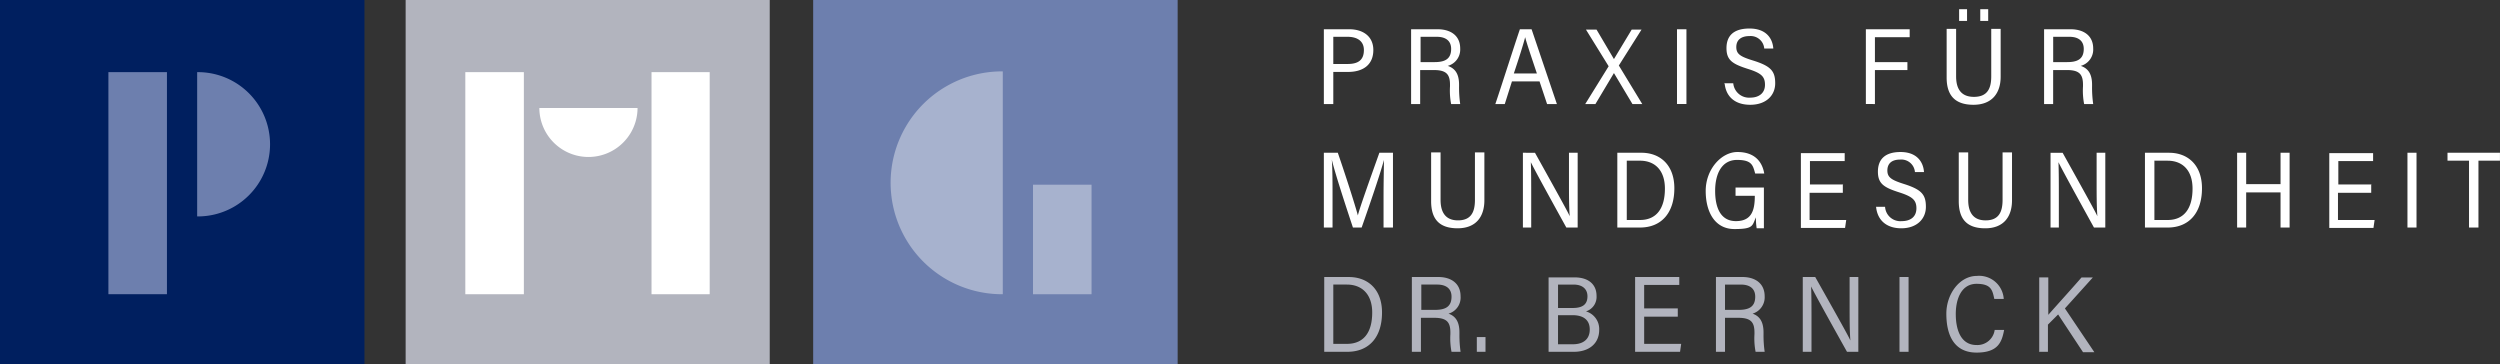
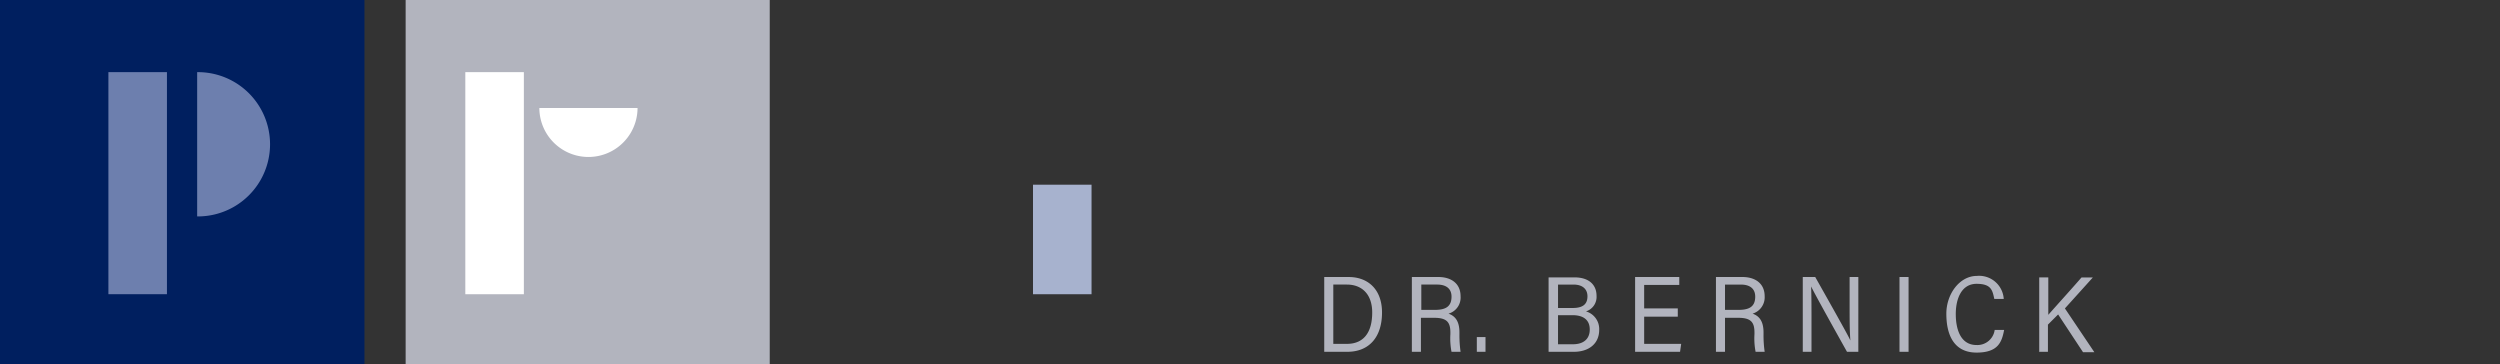
<svg xmlns="http://www.w3.org/2000/svg" width="430.073" height="62.635" viewBox="0 0 430.073 62.635">
  <rect x="0" y="0" width="430.073" height="62.635" fill="#333333" stroke="none" />
  <g id="gfx-praxis-fuer-zahngesundheit-logo-light-horizontal" transform="translate(-54.236 -46.4)">
    <g id="Gruppe_147" data-name="Gruppe 147" transform="translate(281.978 47.988)">
-       <path id="Pfad_54" data-name="Pfad 54" d="M63.931,225.295H65.49V212.43H63.151c-1.364,3.833-3.444,9.616-3.7,10.786h0C58.993,221.461,57.3,216.2,56,212.43H53.6v12.865h1.494v-5.133c0-2.209,0-5.068-.13-6.562h0c.585,2.469,2.6,8.577,3.639,11.7H60.1c1.3-3.7,3.249-9.356,3.834-11.63h0c0,1.364-.065,3.833-.065,6.173v5.458h0Zm8.122-12.865v8.317c0,2.989,1.3,4.678,4.548,4.678s4.613-2.079,4.613-4.808v-8.252H79.59v8.187c0,2.144-.715,3.509-2.924,3.509s-2.989-1.494-2.989-3.509v-8.187H72.053Zm17.218,12.865v-5.133c0-2.339,0-4.483-.065-6.108h0c.26.52.65,1.365,6.108,11.241h1.949V212.43H95.768V217.5c0,2.079,0,4.158.13,5.848h0c-.26-.585-.91-1.819-5.978-10.916H87.842v12.865h1.429Zm14.749,0h3.963c3.7,0,5.913-2.534,5.913-6.757h0c0-4.028-2.469-6.108-5.653-6.108h-4.158v12.865h-.065Zm1.624-11.5h2.339c2.6,0,4.288,1.689,4.288,4.808h0c0,3.379-1.429,5.393-4.288,5.393H105.71v-10.2h-.065Zm23.651,4.613h-4.873v1.429h3.314c0,2.469-.52,4.353-3.249,4.353s-3.574-2.469-3.574-5.2h0c0-2.989,1.17-5.328,3.769-5.328s2.729.975,3.119,2.339h1.559c-.39-2.274-1.884-3.7-4.613-3.7s-5.458,2.924-5.458,6.692h0c0,3.7,1.624,6.562,4.938,6.562s3.054-.585,3.7-2.014a11.355,11.355,0,0,0,.13,1.884H129.3v-6.952h0Zm13.645-.52h-5.718v-4.028H143.2v-1.364h-7.537V225.36h7.6L143.46,224h-6.3v-4.678h5.718v-1.364h0Zm5.653,3.769h0c.195,2.339,1.754,3.768,4.353,3.768s4.223-1.559,4.223-3.7-.78-2.989-3.9-3.964c-2.014-.65-2.729-1.1-2.729-2.274s.715-1.884,2.209-1.884a2.347,2.347,0,0,1,2.534,2.144h1.559c-.13-1.819-1.3-3.444-4.028-3.444s-3.9,1.3-3.9,3.379,1.04,2.729,3.7,3.574c2.209.715,2.924,1.3,2.924,2.729s-.975,2.209-2.534,2.209a2.633,2.633,0,0,1-2.859-2.469h-1.559Zm14.229-9.226v8.317c0,2.989,1.3,4.678,4.548,4.678s4.613-2.079,4.613-4.808v-8.252h-1.624v8.187c0,2.144-.715,3.509-2.924,3.509s-2.989-1.494-2.989-3.509v-8.187h-1.624Zm17.218,12.865v-5.133c0-2.339,0-4.483-.065-6.108h0c.26.52.65,1.365,6.108,11.241h1.949V212.43h-1.494V217.5c0,2.079,0,4.158.13,5.848h0c-.26-.585-.91-1.819-5.978-10.916h-2.079v12.865h1.429Zm14.749,0h3.963c3.7,0,5.913-2.534,5.913-6.757h0c0-4.028-2.469-6.108-5.653-6.108h-4.158v12.865h-.065Zm1.624-11.5h2.339c2.6,0,4.288,1.689,4.288,4.808h0c0,3.379-1.43,5.393-4.288,5.393h-2.274v-10.2h-.065Zm14.294,11.5h1.559v-6.043h5.913v6.043h1.559V212.43h-1.559v5.393h-5.913V212.43h-1.559v12.865Zm23.131-7.407h-5.718v-4.028H234.1v-1.364h-7.537V225.36h7.6l.195-1.364h-6.3v-4.678h5.718v-1.364h0Zm6.173-5.458v12.865h1.559V212.43ZM250.6,225.295h1.624v-11.5h3.7V212.43H246.9v1.364h3.7v11.5Z" transform="translate(-53.6 -187.74)" fill="#fff" />
-       <path id="Pfad_55" data-name="Pfad 55" d="M53.6,190.809h1.624v-5.523h2.534c2.6,0,4.353-1.235,4.353-3.769h0c0-2.339-1.754-3.574-4.158-3.574H53.6v12.865h0Zm1.624-11.565h2.469c1.624,0,2.794.715,2.794,2.274h0c0,1.819-1.1,2.4-2.794,2.4H55.224v-4.678Zm17.283,5.718c2.144,0,2.794.715,2.794,2.534v.26a12.1,12.1,0,0,0,.195,3.054h1.559a20.054,20.054,0,0,1-.195-3.054v-.26c0-1.754-.585-2.794-1.949-3.249a2.919,2.919,0,0,0,2.144-2.989h0c0-2.209-1.624-3.314-3.9-3.314H68.609v12.865h1.559v-5.848h2.274ZM70.3,179.243h2.729c1.559,0,2.469.715,2.469,2.079h0c0,1.819-1.17,2.274-2.859,2.274h-2.4v-4.353h0Zm20.4,7.667,1.3,3.9h1.689l-4.353-12.865H87.322c-1.04,3.054-3.314,10.2-4.223,12.865h1.624l1.235-3.9H90.7Zm-4.418-1.364c.91-2.729,1.559-4.743,1.949-6.238h0c.26,1.04.91,2.924,2.014,6.238Zm22.091,5.263-4.028-6.627,3.9-6.173h-1.689l-3.054,5.068h0l-2.989-5.068H98.692l3.9,6.3-4.028,6.5h1.754l3.184-5.328h0l3.184,5.328h1.689Zm5.978-12.865v12.865h1.624V177.944Zm8.187,9.226h0c.195,2.339,1.754,3.769,4.418,3.769s4.288-1.559,4.288-3.7-.78-2.989-3.963-3.963c-2.079-.65-2.729-1.1-2.729-2.274s.78-1.884,2.274-1.884a2.347,2.347,0,0,1,2.534,2.144h1.559c-.13-1.819-1.3-3.444-4.093-3.444s-3.963,1.3-3.963,3.379,1.04,2.729,3.7,3.574c2.274.715,2.924,1.3,2.924,2.729s-1.04,2.209-2.534,2.209a2.729,2.729,0,0,1-2.924-2.469h-1.624Zm24.3,3.639H148.4v-5.848h5.588V183.6H148.4v-4.288h5.978v-1.364h-7.537v12.865h0Zm13.9-12.865v8.317c0,2.989,1.364,4.678,4.613,4.678s4.678-2.079,4.678-4.808v-8.252H168.41v8.187c0,2.144-.715,3.509-2.989,3.509s-3.054-1.494-3.054-3.509v-8.187h-1.624Zm3.509-1.429V174.5h-1.364v2.014Zm3.639,0V174.5h-1.364v2.014Zm13.515,8.447c2.144,0,2.794.715,2.794,2.534v.26a12.1,12.1,0,0,0,.195,3.054h1.559a20.052,20.052,0,0,1-.195-3.054v-.26c0-1.754-.585-2.794-1.949-3.249a2.919,2.919,0,0,0,2.144-2.989h0c0-2.209-1.624-3.314-3.9-3.314h-4.548v12.865h1.559v-5.848h2.274Zm-2.274-5.718h2.729c1.559,0,2.469.715,2.469,2.079h0c0,1.819-1.17,2.274-2.859,2.274h-2.4v-4.353h0Z" transform="translate(-53.6 -174.5)" fill="#fff" />
      <path id="Pfad_59" data-name="Pfad 59" d="M53.7,258.16h3.963c3.769,0,5.978-2.534,5.978-6.757h0c0-4.028-2.469-6.108-5.718-6.108H53.7V258.16Zm1.559-11.566H57.6c2.6,0,4.353,1.689,4.353,4.808h0c0,3.379-1.429,5.393-4.353,5.393H55.259v-10.2h0Zm17.348,5.718c2.144,0,2.794.715,2.794,2.534v.26a12.1,12.1,0,0,0,.195,3.054h1.559a20.053,20.053,0,0,1-.195-3.054v-.26c0-1.754-.585-2.794-1.884-3.249a2.875,2.875,0,0,0,2.079-2.989h0c0-2.209-1.624-3.314-3.834-3.314H68.774V258.16h1.559v-5.848h2.274ZM70.4,246.594h2.729c1.559,0,2.469.715,2.469,2.079h0c0,1.819-1.17,2.274-2.859,2.274H70.4v-4.353ZM81.444,258.16v-2.534H79.95v2.534Zm10.851,0h4.353c2.534,0,4.353-1.365,4.353-3.769h0a3.161,3.161,0,0,0-2.274-3.184,2.608,2.608,0,0,0,1.819-2.664h0c0-2.014-1.429-3.184-3.769-3.184H92.295v12.865h0Zm1.624-7.537v-4.028h2.664c1.624,0,2.4.845,2.4,2.014h0c0,1.3-.715,2.014-2.534,2.014Zm0,1.235h2.469c2.014,0,2.989.91,2.989,2.469h0c0,1.754-1.235,2.534-2.859,2.534h-2.6v-5Zm20.6-1.17h-5.783v-4.028h6.043v-1.365h-7.6V258.16h7.732l.195-1.365h-6.368v-4.678h5.783v-1.364h0Zm10.4,1.624c2.144,0,2.794.715,2.794,2.534v.26a12.1,12.1,0,0,0,.195,3.054h1.559a20.056,20.056,0,0,1-.195-3.054v-.26c0-1.754-.585-2.794-1.884-3.249a2.942,2.942,0,0,0,2.079-2.989h0c0-2.209-1.624-3.314-3.833-3.314h-4.548V258.16h1.559v-5.848h2.274Zm-2.274-5.718h2.729c1.559,0,2.469.715,2.469,2.079h0c0,1.819-1.17,2.274-2.859,2.274h-2.339v-4.353Zm14.879,11.566v-5.133c0-2.274,0-4.483-.065-6.108h0c.26.52.65,1.364,6.173,11.241h1.949V245.295H144.08v5.068c0,2.079,0,4.158.13,5.848h0c-.26-.585-.91-1.819-6.043-10.916h-2.144V258.16h1.494Zm15.139-12.865V258.16h1.559V245.295Zm16.374,9.1h0a3.008,3.008,0,0,1-3.119,2.6c-2.729,0-3.574-2.664-3.574-5.328h0c0-2.729,1.04-5.2,3.574-5.2s2.729,1.1,3.054,2.6h1.624a4.242,4.242,0,0,0-4.613-3.963c-2.989,0-5.263,3.119-5.263,6.5h0c0,3.833,1.429,6.692,5.2,6.692s4.353-1.884,4.743-3.9H169.03Zm7.6,3.769h1.559v-4.678l1.754-1.754,4.288,6.5h1.949l-5.068-7.537,4.808-5.328h-1.949c-1.689,1.949-4.288,4.808-5.718,6.432h0V245.36H176.7v12.865h0Z" transform="translate(-53.635 -199.228)" fill="#b2b4be" />
    </g>
    <g id="Gruppe_148" data-name="Gruppe 148" transform="translate(54.236 46.4)">
-       <path id="Pfad_56" data-name="Pfad 56" d="M269,57.8v62.635h62.7V57.8Z" transform="translate(-129.11 -57.8)" fill="#6d7fae" />
      <path id="Pfad_57" data-name="Pfad 57" d="M53.7,57.8v62.635h62.7V57.8Z" transform="translate(-53.7 -57.8)" fill="#001f5f" />
      <path id="Pfad_58" data-name="Pfad 58" d="M161.1,57.8v62.635h62.635V57.8Z" transform="translate(-91.317 -57.8)" fill="#b2b4be" />
      <path id="Pfad_60" data-name="Pfad 60" d="M196.5,85.313v.065a8.447,8.447,0,0,0,16.893,0v-.065H196.5Z" transform="translate(-103.716 -66.73)" fill="#fff" />
      <path id="Pfad_61" data-name="Pfad 61" d="M176.9,76.9v38.205h10.071V76.9Z" transform="translate(-96.851 -64.49)" fill="#fff" />
-       <path id="Pfad_62" data-name="Pfad 62" d="M226.2,76.9v38.205h10.006V76.9Z" transform="translate(-114.119 -64.49)" fill="#fff" />
      <path id="Pfad_63" data-name="Pfad 63" d="M104.325,101.72h.13a12.41,12.41,0,1,0,0-24.82h-.13v24.885h0Z" transform="translate(-70.408 -64.49)" fill="#6d7fae" />
      <path id="Pfad_64" data-name="Pfad 64" d="M82.4,76.9v38.205H92.471V76.9Z" transform="translate(-63.752 -64.49)" fill="#6d7fae" />
-       <path id="Pfad_65" data-name="Pfad 65" d="M308.8,76.7h-.13a19.167,19.167,0,0,0,0,38.335h.13V76.7Z" transform="translate(-136.29 -64.42)" fill="#a7b2ce" />
      <path id="Pfad_66" data-name="Pfad 66" d="M327.2,106.7v18.843h10.071V106.7Z" transform="translate(-149.494 -74.927)" fill="#a7b2ce" />
    </g>
  </g>
</svg>